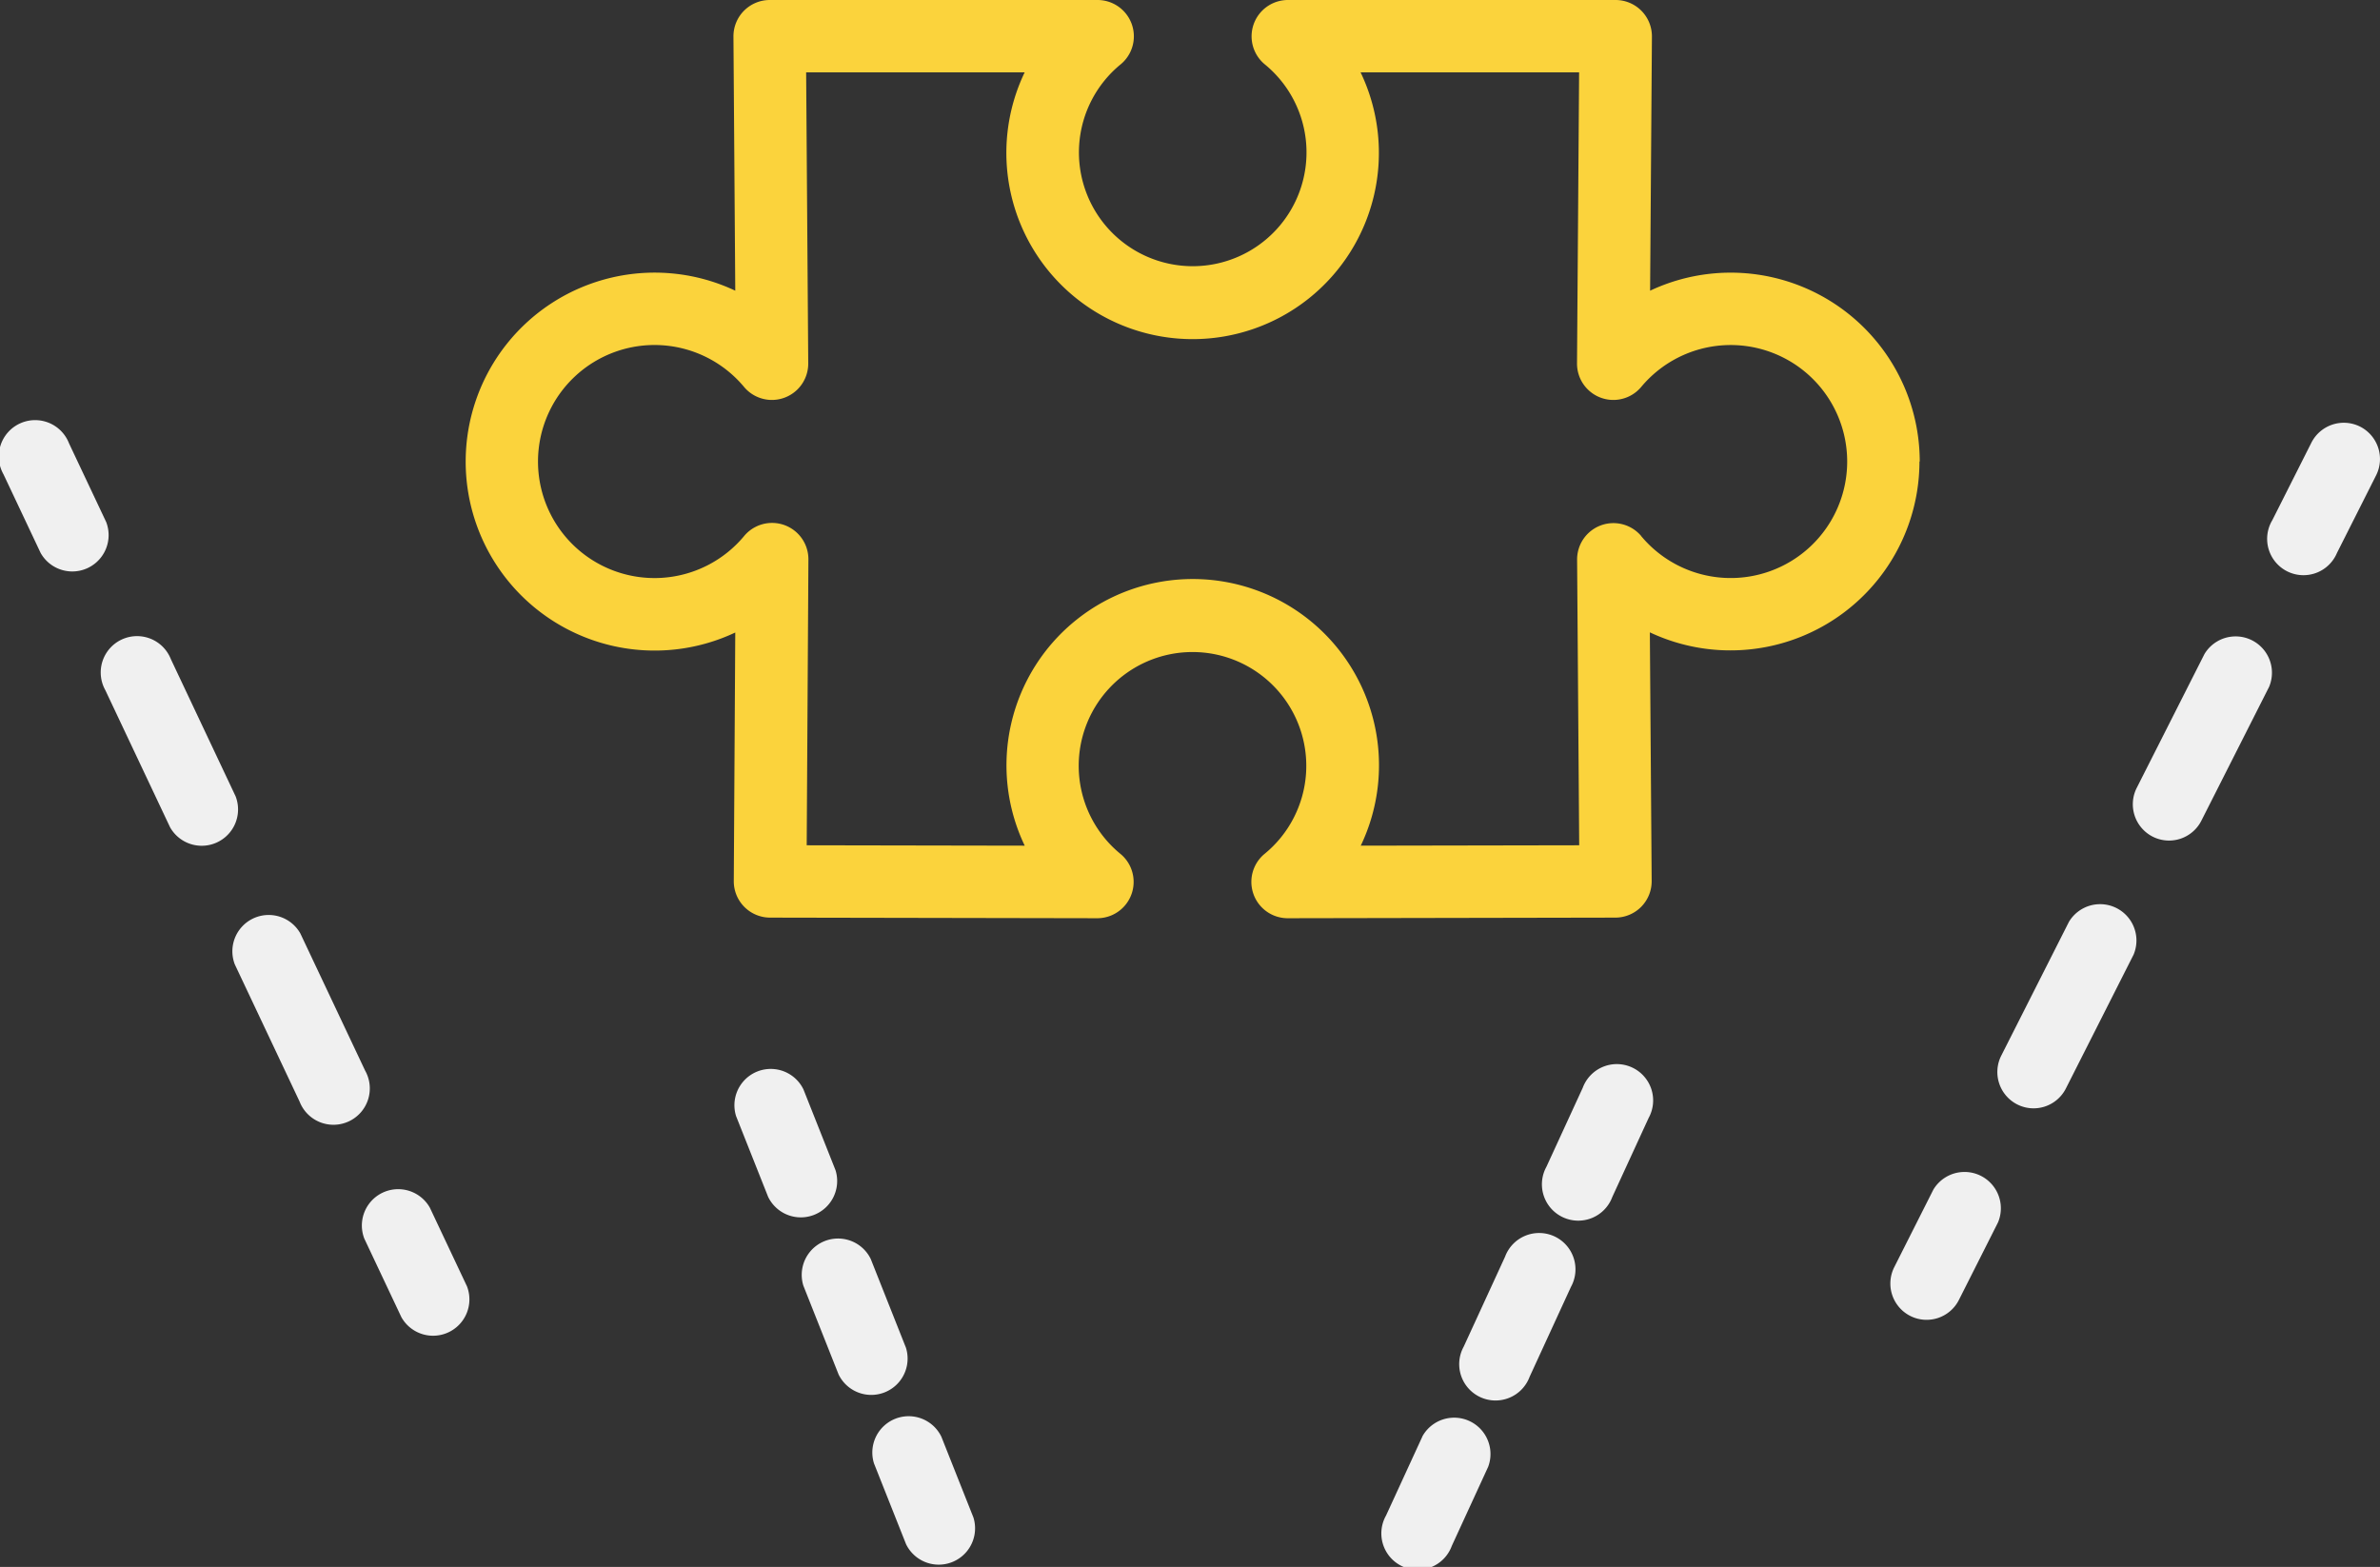
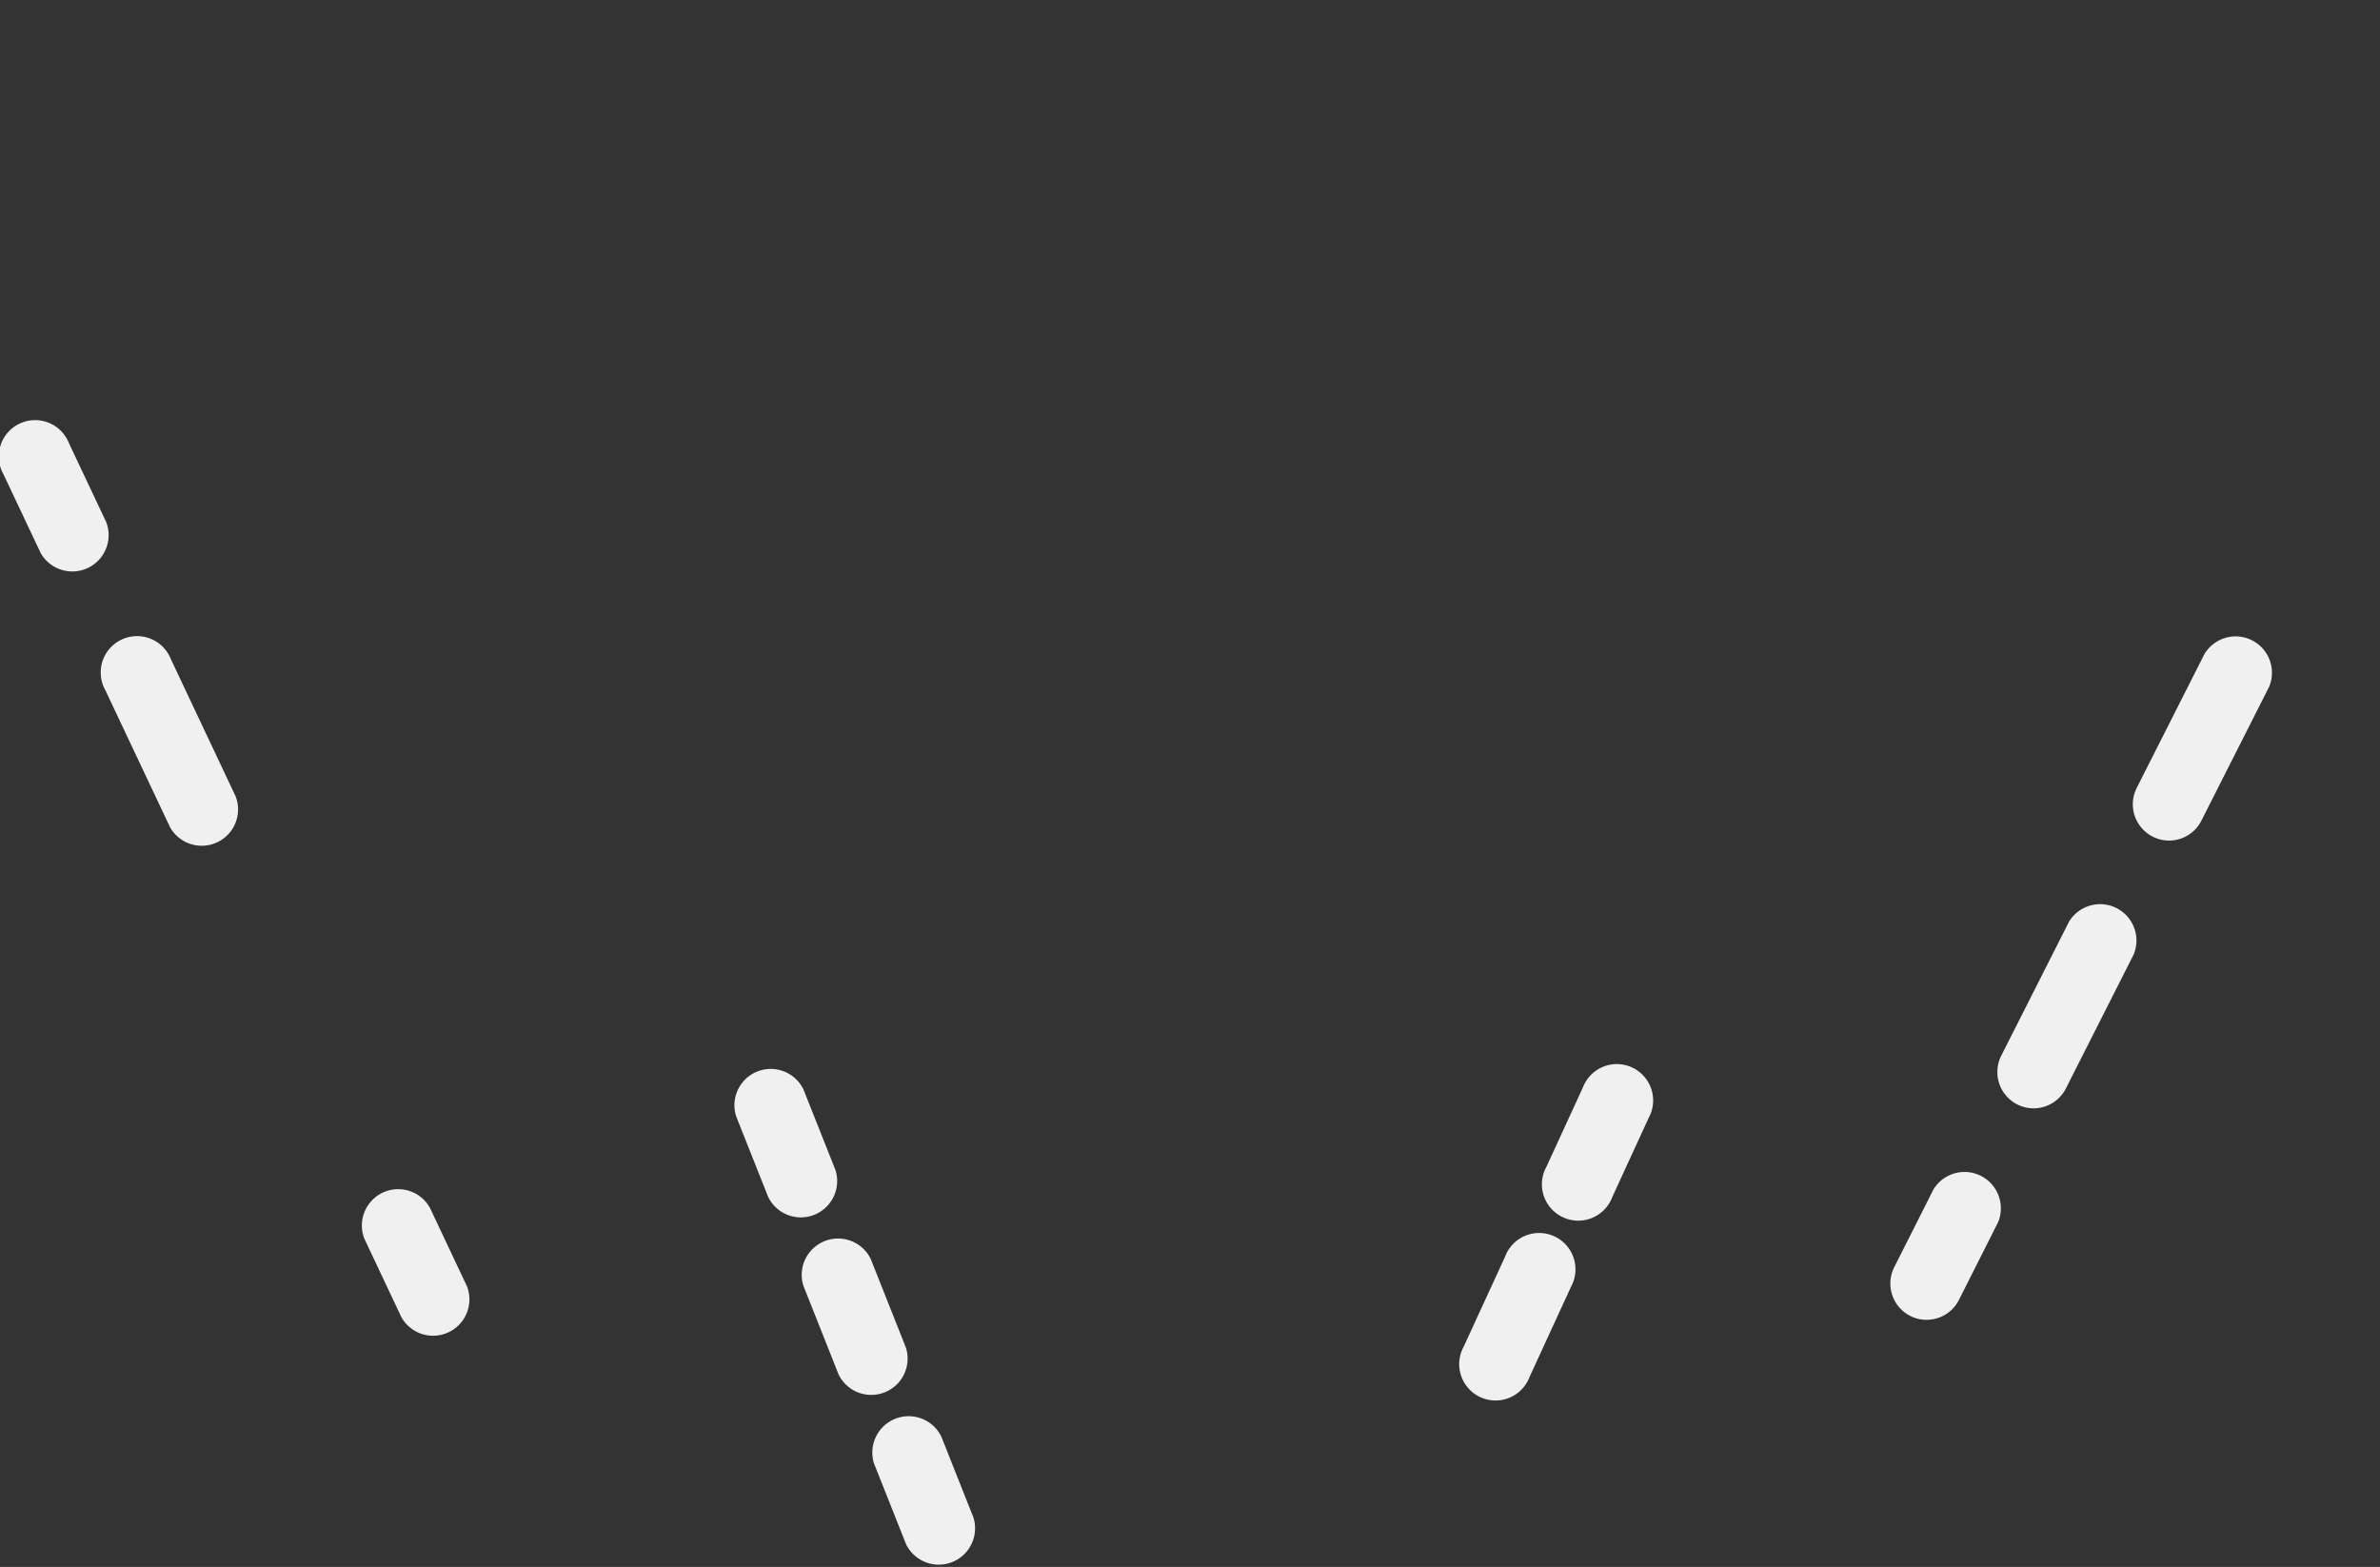
<svg xmlns="http://www.w3.org/2000/svg" id="about-icon-1" width="85.151" height="56.062" viewBox="0 0 85.151 56.062">
  <rect x="0" y="0" width="85.151" height="56.062" fill="#333333" stroke="none" />
  <defs>
    <style>
      .cls-1 {
        fill: #fbd33c;
      }

      .cls-2 {
        fill: #f0f0f0;
      }
    </style>
  </defs>
-   <path id="Path_716" data-name="Path 716" class="cls-1" d="M452.16,93.239a6.764,6.764,0,0,0-9.647-6.116l.065-9.094a1.3,1.3,0,0,0-1.3-1.306H429.546a1.3,1.3,0,0,0-.83,2.293,4.071,4.071,0,1,1-5.134,0,1.3,1.3,0,0,0-.83-2.293H411.017a1.3,1.3,0,0,0-1.3,1.306l.065,9.094a6.761,6.761,0,1,0,0,12.23l-.053,8.9a1.3,1.3,0,0,0,1.294,1.3l11.721.022h0a1.3,1.3,0,0,0,.83-2.293,4.071,4.071,0,1,1,5.134,0,1.3,1.3,0,0,0,.83,2.293h0l11.737-.022a1.3,1.3,0,0,0,1.294-1.306l-.065-8.9a6.763,6.763,0,0,0,9.646-6.116ZM442.194,95.9a1.3,1.3,0,0,0-2.293.839l.075,10.226-7.815.014a6.664,6.664,0,1,0-12.023,0l-7.8-.014.061-10.228A1.3,1.3,0,0,0,410.1,95.9a4.169,4.169,0,1,1,0-5.329,1.3,1.3,0,0,0,2.293-.839l-.075-10.42h7.818a6.664,6.664,0,1,0,12.019,0h7.818l-.075,10.42a1.3,1.3,0,0,0,2.293.839,4.168,4.168,0,1,1,0,5.329Z" transform="translate(-383.476 -76.723)" />
  <path id="Path_718" data-name="Path 718" class="cls-2" d="M243.233,194.1a1.3,1.3,0,1,0-2.345,1.107l1.329,2.814a1.3,1.3,0,0,0,2.345-1.107Z" transform="translate(-240.763 -178.237)" />
  <path id="Path_719" data-name="Path 719" class="cls-2" d="M271.317,259.658a1.3,1.3,0,0,0,2.345-1.107l-2.316-4.906A1.3,1.3,0,1,0,269,254.752Z" transform="translate(-265.232 -230.06)" />
-   <path id="Path_720" data-name="Path 720" class="cls-2" d="M307.048,335.338a1.3,1.3,0,1,0,2.345-1.107l-2.317-4.906a1.3,1.3,0,0,0-2.345,1.107Z" transform="translate(-296.33 -295.928)" />
  <path id="Path_721" data-name="Path 721" class="cls-2" d="M341.792,408.926a1.3,1.3,0,0,0,2.345-1.107l-1.328-2.814a1.3,1.3,0,0,0-2.345,1.107Z" transform="translate(-327.43 -361.798)" />
-   <path id="Path_722" data-name="Path 722" class="cls-2" d="M931.712,193.5a1.3,1.3,0,0,0-1.742.571l-1.4,2.776a1.3,1.3,0,1,0,2.314,1.171l1.4-2.776A1.3,1.3,0,0,0,931.712,193.5Z" transform="translate(-847.272 -178.236)" />
  <path id="Path_723" data-name="Path 723" class="cls-2" d="M891.748,258.965a1.295,1.295,0,0,0,1.742-.571l2.424-4.79a1.3,1.3,0,0,0-2.314-1.171l-2.424,4.79A1.3,1.3,0,0,0,891.748,258.965Z" transform="translate(-814.73 -229.032)" />
  <path id="Path_724" data-name="Path 724" class="cls-2" d="M854.364,332.867a1.295,1.295,0,0,0,1.742-.571l2.423-4.79a1.3,1.3,0,0,0-2.314-1.171l-2.423,4.79A1.3,1.3,0,0,0,854.364,332.867Z" transform="translate(-782.193 -293.354)" />
  <path id="Path_725" data-name="Path 725" class="cls-2" d="M824.836,404.758a1.295,1.295,0,0,0,1.742-.571l1.4-2.776a1.3,1.3,0,0,0-2.314-1.171l-1.4,2.776A1.3,1.3,0,0,0,824.836,404.758Z" transform="translate(-756.493 -357.678)" />
-   <path id="Path_726" data-name="Path 726" class="cls-2" d="M654.6,468.09l-1.3,2.827A1.3,1.3,0,1,0,655.654,472l1.3-2.827a1.3,1.3,0,0,0-2.356-1.084Z" transform="translate(-603.711 -416.694)" />
-   <path id="Path_727" data-name="Path 727" class="cls-2" d="M677.1,422.729l1.48-3.219a1.3,1.3,0,1,0-2.356-1.083l-1.48,3.219a1.3,1.3,0,1,0,2.356,1.083Z" transform="translate(-622.375 -373.468)" />
+   <path id="Path_727" data-name="Path 727" class="cls-2" d="M677.1,422.729l1.48-3.219a1.3,1.3,0,1,0-2.356-1.083l-1.48,3.219a1.3,1.3,0,1,0,2.356,1.083" transform="translate(-622.375 -373.468)" />
  <path id="Path_728" data-name="Path 728" class="cls-2" d="M699.935,375.7l1.3-2.827a1.3,1.3,0,1,0-2.356-1.083l-1.3,2.828a1.3,1.3,0,1,0,2.356,1.083Z" transform="translate(-642.251 -332.874)" />
  <path id="Path_729" data-name="Path 729" class="cls-2" d="M513.3,471.5a1.3,1.3,0,0,0,2.41-.956l-1.148-2.892a1.3,1.3,0,0,0-2.41.956Z" transform="translate(-480.883 -416.252)" />
  <path id="Path_730" data-name="Path 730" class="cls-2" d="M493.966,422.788a1.3,1.3,0,0,0,2.41-.956l-1.26-3.176a1.3,1.3,0,0,0-2.41.956Z" transform="translate(-463.963 -373.613)" />
  <path id="Path_731" data-name="Path 731" class="cls-2" d="M477.69,374.739l-1.148-2.892a1.3,1.3,0,0,0-2.41.956l1.148,2.892a1.3,1.3,0,0,0,2.41-.956Z" transform="translate(-447.797 -332.872)" />
</svg>